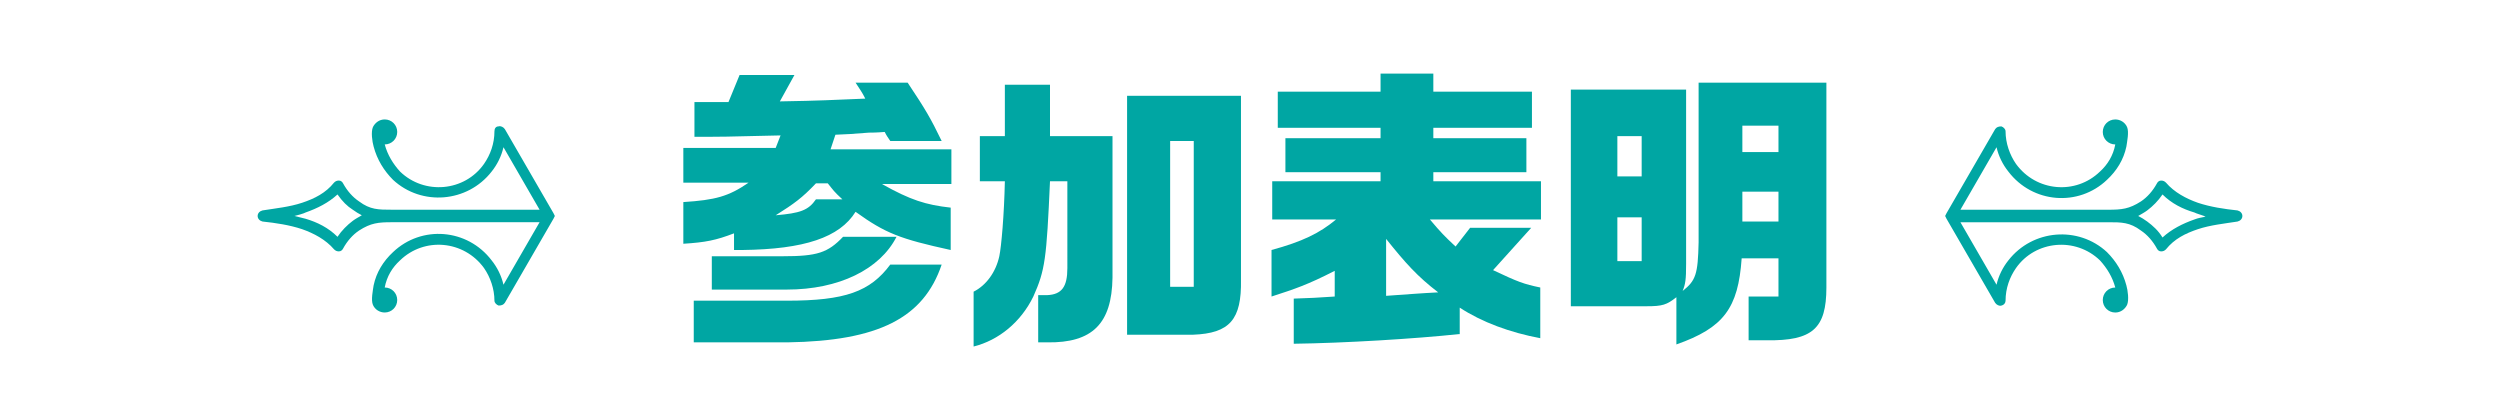
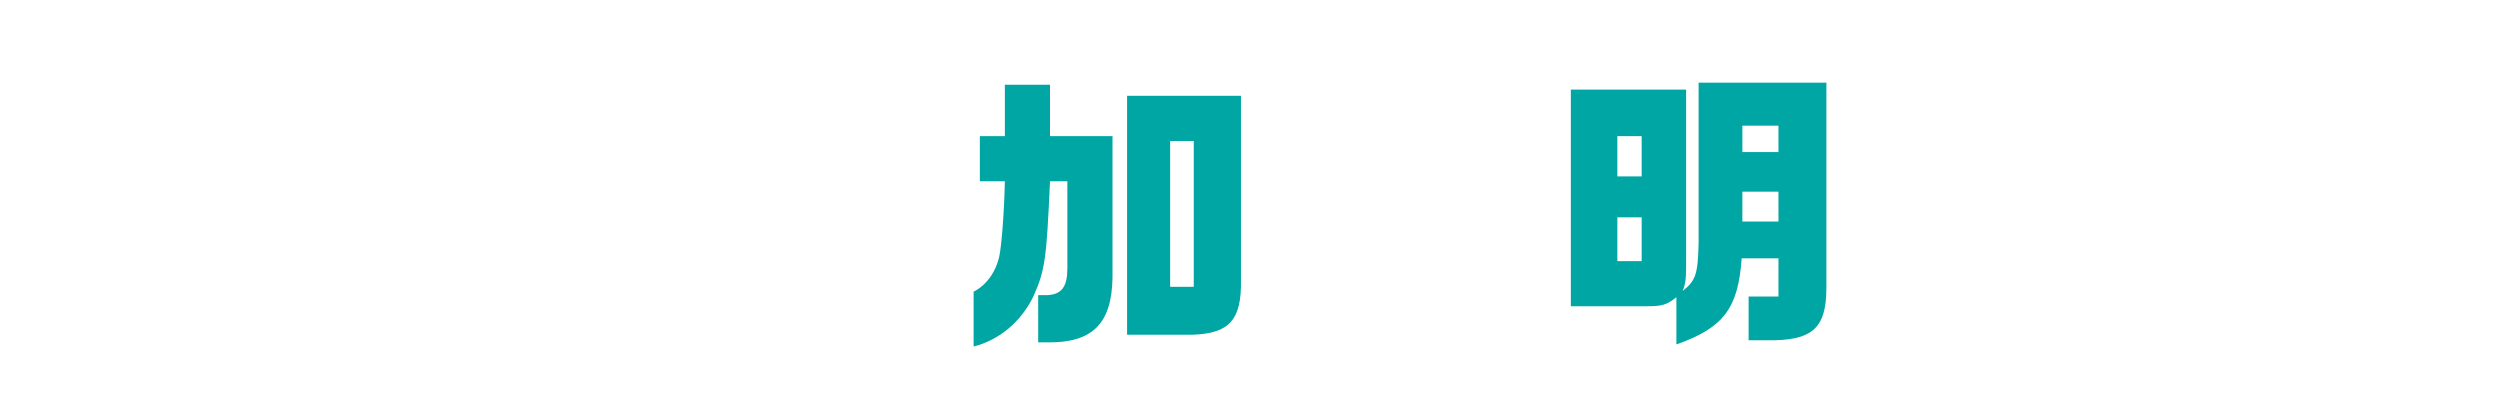
<svg xmlns="http://www.w3.org/2000/svg" version="1.1" id="レイヤー_1" x="0px" y="0px" viewBox="0 0 360 60" style="enable-background:new 0 0 360 60;" xml:space="preserve">
  <style type="text/css">
	.st0{fill:#00A6A3;}
</style>
  <g>
    <g>
-       <path class="st0" d="M280.1,31.1l0.2-0.4l7-12.1c0.2-0.3,0.5-0.4,0.9-0.4c0.3,0.1,0.6,0.4,0.6,0.7c0,1.7,0.6,3.4,1.5,4.7    c2.9,4,8.6,4.5,12.1,1.1c1.1-1,1.9-2.3,2.2-3.9l0,0c-1,0-1.8-0.8-1.8-1.8s0.8-1.8,1.8-1.8c0.7,0,1.4,0.4,1.7,1.1    c0.3,0.7,0,2.1-0.1,2.8c-0.4,1.9-1.4,3.5-2.8,4.8c-4.1,3.9-10.7,3.4-14.2-1.2c-0.8-1-1.4-2.2-1.7-3.5l-5.2,9h21.3    c1.9,0,3-0.1,4.7-1.2c0.9-0.6,1.7-1.5,2.3-2.6c0.1-0.2,0.3-0.4,0.6-0.4c0.3,0,0.5,0.1,0.7,0.3c1.2,1.4,2.9,2.3,4.6,2.9    c1.8,0.6,3.8,0.9,5.7,1.1c0.4,0.1,0.7,0.4,0.7,0.8s-0.3,0.7-0.7,0.8c-1.9,0.3-3.9,0.5-5.7,1.1c-1.8,0.6-3.4,1.4-4.6,2.9    c-0.2,0.2-0.4,0.3-0.7,0.3c-0.3,0-0.5-0.2-0.6-0.4c-0.6-1.1-1.4-2-2.3-2.6c-1.6-1.2-2.8-1.2-4.7-1.2h-21.3l5.2,9    c0.3-1.3,0.9-2.5,1.7-3.5c3.5-4.5,10.1-5,14.2-1.2c1.3,1.3,2.3,2.9,2.8,4.8c0.2,0.7,0.4,2.1,0.1,2.8c-0.3,0.6-0.9,1.1-1.7,1.1    c-1,0-1.8-0.8-1.8-1.8s0.8-1.8,1.8-1.8l0,0c-0.4-1.5-1.2-2.8-2.2-3.9c-3.5-3.4-9.3-2.9-12.1,1.1c-0.9,1.3-1.5,2.9-1.5,4.7    c0,0.3-0.2,0.6-0.6,0.7c-0.3,0.1-0.7-0.1-0.9-0.4l-7-12.1L280.1,31.1L280.1,31.1z M316,30.6c-1.7-0.5-3.3-1.3-4.6-2.6    c-0.6,0.9-1.4,1.7-2.2,2.3c-0.4,0.3-0.8,0.5-1.3,0.8c0.4,0.2,0.9,0.5,1.3,0.8c0.8,0.6,1.6,1.3,2.2,2.3c1.3-1.2,2.9-2,4.6-2.6    c0.5-0.2,1.1-0.3,1.6-0.4C317.5,31.1,316.1,30.7,316,30.6z" />
-     </g>
+       </g>
    <g>
-       <path class="st0" d="M79.9,31.1l-0.2,0.4l-7,12.1c-0.2,0.3-0.5,0.4-0.9,0.4c-0.3-0.1-0.6-0.4-0.6-0.7c0-1.7-0.6-3.4-1.5-4.7    c-2.9-4-8.6-4.5-12.1-1.1c-1.1,1-1.9,2.3-2.2,3.9l0,0c1,0,1.8,0.8,1.8,1.8S56.4,45,55.4,45c-0.7,0-1.4-0.4-1.7-1.1    c-0.3-0.7,0-2.1,0.1-2.8c0.4-1.9,1.4-3.5,2.8-4.8c4.1-3.9,10.7-3.4,14.2,1.2c0.8,1,1.4,2.2,1.7,3.5l5.2-9H56.4    c-1.9,0-3,0.1-4.7,1.2c-0.9,0.6-1.7,1.5-2.3,2.6c-0.1,0.2-0.3,0.4-0.6,0.4s-0.5-0.1-0.7-0.3c-1.2-1.4-2.9-2.3-4.6-2.9    c-1.8-0.6-3.8-0.9-5.7-1.1c-0.4-0.1-0.7-0.4-0.7-0.8s0.3-0.7,0.7-0.8c1.9-0.3,3.9-0.5,5.7-1.1s3.4-1.4,4.6-2.9    c0.2-0.2,0.4-0.3,0.7-0.3s0.5,0.2,0.6,0.4c0.6,1.1,1.4,2,2.3,2.6c1.6,1.2,2.8,1.2,4.7,1.2h21.3l-5.2-9c-0.3,1.3-0.9,2.5-1.7,3.5    c-3.5,4.5-10.1,5-14.2,1.2c-1.3-1.3-2.3-2.9-2.8-4.8c-0.2-0.7-0.4-2.1-0.1-2.8c0.3-0.6,0.9-1.1,1.7-1.1c1,0,1.8,0.8,1.8,1.8    s-0.8,1.8-1.8,1.8l0,0c0.4,1.5,1.2,2.8,2.2,3.9c3.5,3.4,9.3,2.9,12.1-1.1c0.9-1.3,1.5-2.9,1.5-4.7c0-0.4,0.2-0.7,0.6-0.7    c0.3-0.1,0.7,0.1,0.9,0.4l7,12.1L79.9,31.1L79.9,31.1z M42.4,31.1c0.5,0.1,1.1,0.3,1.6,0.4c1.7,0.5,3.3,1.3,4.6,2.6    c0.6-0.9,1.4-1.7,2.2-2.3c0.4-0.3,0.8-0.5,1.3-0.8c-0.4-0.2-0.9-0.5-1.3-0.8C50,29.7,49.3,29,48.6,28c-1.3,1.2-2.9,2-4.6,2.6    C43.9,30.7,42.5,31.1,42.4,31.1z" />
-     </g>
+       </g>
  </g>
  <g>
-     <path class="st0" d="M98.5,21.3h13.2l0.7-1.8c-7.8,0.2-8.8,0.2-12.4,0.2v-5h4.9l1.6-3.9h7.9l-2.1,3.8c6-0.1,7.3-0.2,12.3-0.4   c-0.5-1-0.7-1.2-1.4-2.3h7.5c2.6,3.9,3.3,5.1,4.9,8.4h-7.4c-0.4-0.6-0.5-0.7-0.8-1.3c-1.2,0.1-2,0.1-2.3,0.1l-2.7,0.2l-2.1,0.1   l-0.7,2.1H137v5H127c4.1,2.3,6.3,3,9.9,3.4V36c-7.3-1.6-9.4-2.4-13.7-5.5c-2.3,3.7-7.4,5.4-16.3,5.5h-1.2v-2.4   c-2.6,1-4.1,1.3-7.3,1.5v-6c4.6-0.3,6.5-0.8,9.4-2.8h-9.4V21.3z M135.6,38.1c-2.6,7.7-9.1,11-22.2,11.2H99.9v-6h13.4   c8.4,0,12-1.3,14.9-5.2H135.6z M129.1,34.1c-2.4,4.7-8.3,7.6-15.8,7.6h-10.8v-4.8h10.2c5,0,6.5-0.5,8.7-2.8H129.1z M121.3,28.7   c-1.2-1.1-1.3-1.3-2.1-2.3h-1.7c-2,2.1-3.1,2.9-5.8,4.6c3.5-0.3,4.7-0.7,5.8-2.3H121.3z" />
    <path class="st0" d="M141.1,26.1v-6.5h3.6v-7.4h6.5v7.4h9V40c-0.1,6.6-2.9,9.4-9.4,9.3h-1.3v-6.8h1.3c2.1-0.1,2.9-1.2,2.9-3.9V26.1   h-2.5c-0.5,11.2-0.7,12.8-2.4,16.6c-1.8,3.7-5,6.3-8.6,7.2V42c1.8-0.9,3.2-2.8,3.7-5.1c0.3-1.4,0.7-6,0.8-10.8H141.1z M178.7,13.8   v26.5c0.1,5.7-1.6,7.7-6.9,7.9h-9.5V13.8H178.7z M171.9,41.3v-21h-3.4v21H171.9z" />
-     <path class="st0" d="M183.2,31.6v-5.5h15.6v-1.3h-13.7v-4.9h13.7v-1.5H184v-5.2h14.8v-2.6h7.6v2.6h14.2v5.2h-14.2v1.5h13.4v4.9   h-13.4v1.3h15.5v5.5h-16c1.7,2,2,2.3,3.7,3.9l2.1-2.7h8.8l-5.5,6.1c3.6,1.7,4.4,2,6.8,2.5v7.3c-4.3-0.8-8.4-2.3-11.6-4.4l0,3.8   c-6.6,0.7-16.6,1.3-23.9,1.4v-6.5c2.6-0.1,3.1-0.1,5.9-0.3V39c-3.9,2-5.7,2.6-9.1,3.7v-6.7c4.4-1.2,6.9-2.4,9.3-4.4H183.2z    M199.6,42.6l4.2-0.3c1.4-0.1,1.6-0.1,3.3-0.2c-3-2.3-4.7-4.2-7.5-7.7V42.6z" />
    <path class="st0" d="M263,11.9v29.5c0,5.9-2,7.7-8.6,7.6h-2.6v-6.3h4.3v-5.5h-5.3c-0.5,7.2-2.6,10-9.4,12.4v-6.8   c-1.4,1.1-2,1.3-4.3,1.3h-10.9V12.9h16.6V38c0,2.3-0.1,2.9-0.5,3.9c1.9-1.5,2.2-2.4,2.3-7v-23H263z M236.4,25.4v-5.8h-3.5v5.8   H236.4z M236.4,37.6v-6.3h-3.5v6.3H236.4z M256.1,21.9v-3.8h-5.2v3.8H256.1z M256.1,31.9v-4.3h-5.2v4.3H256.1z" />
  </g>
</svg>